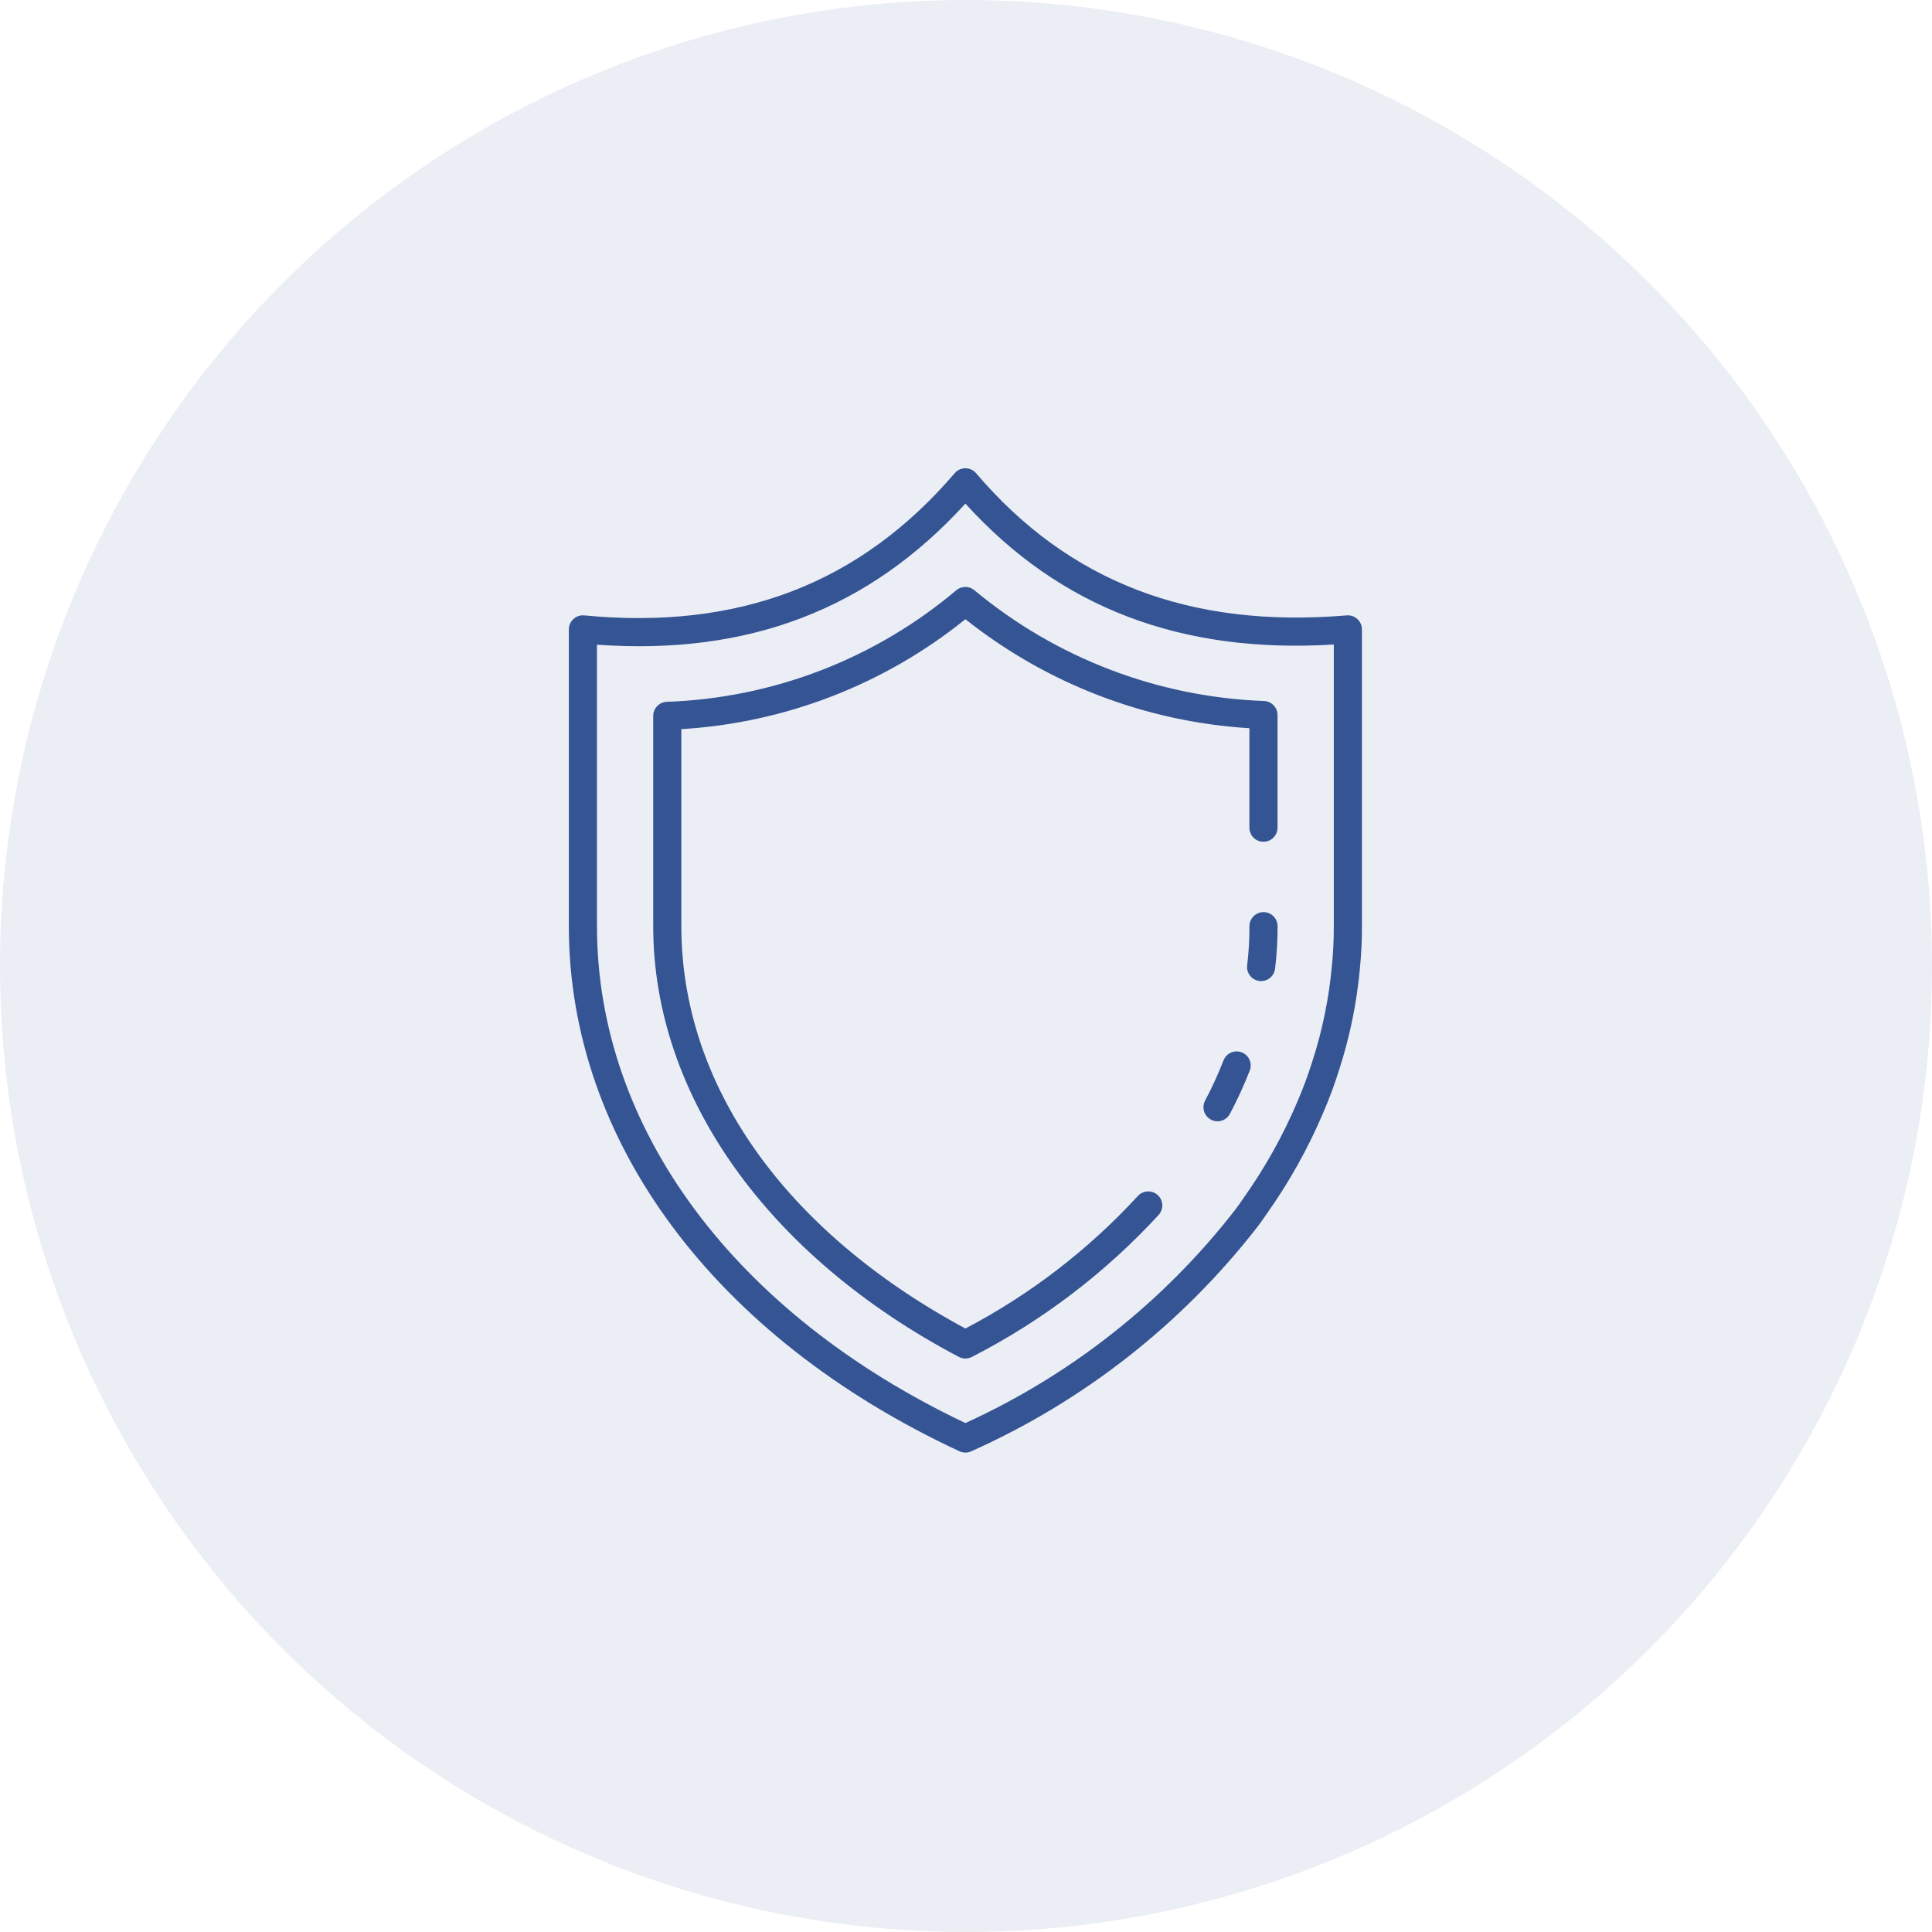
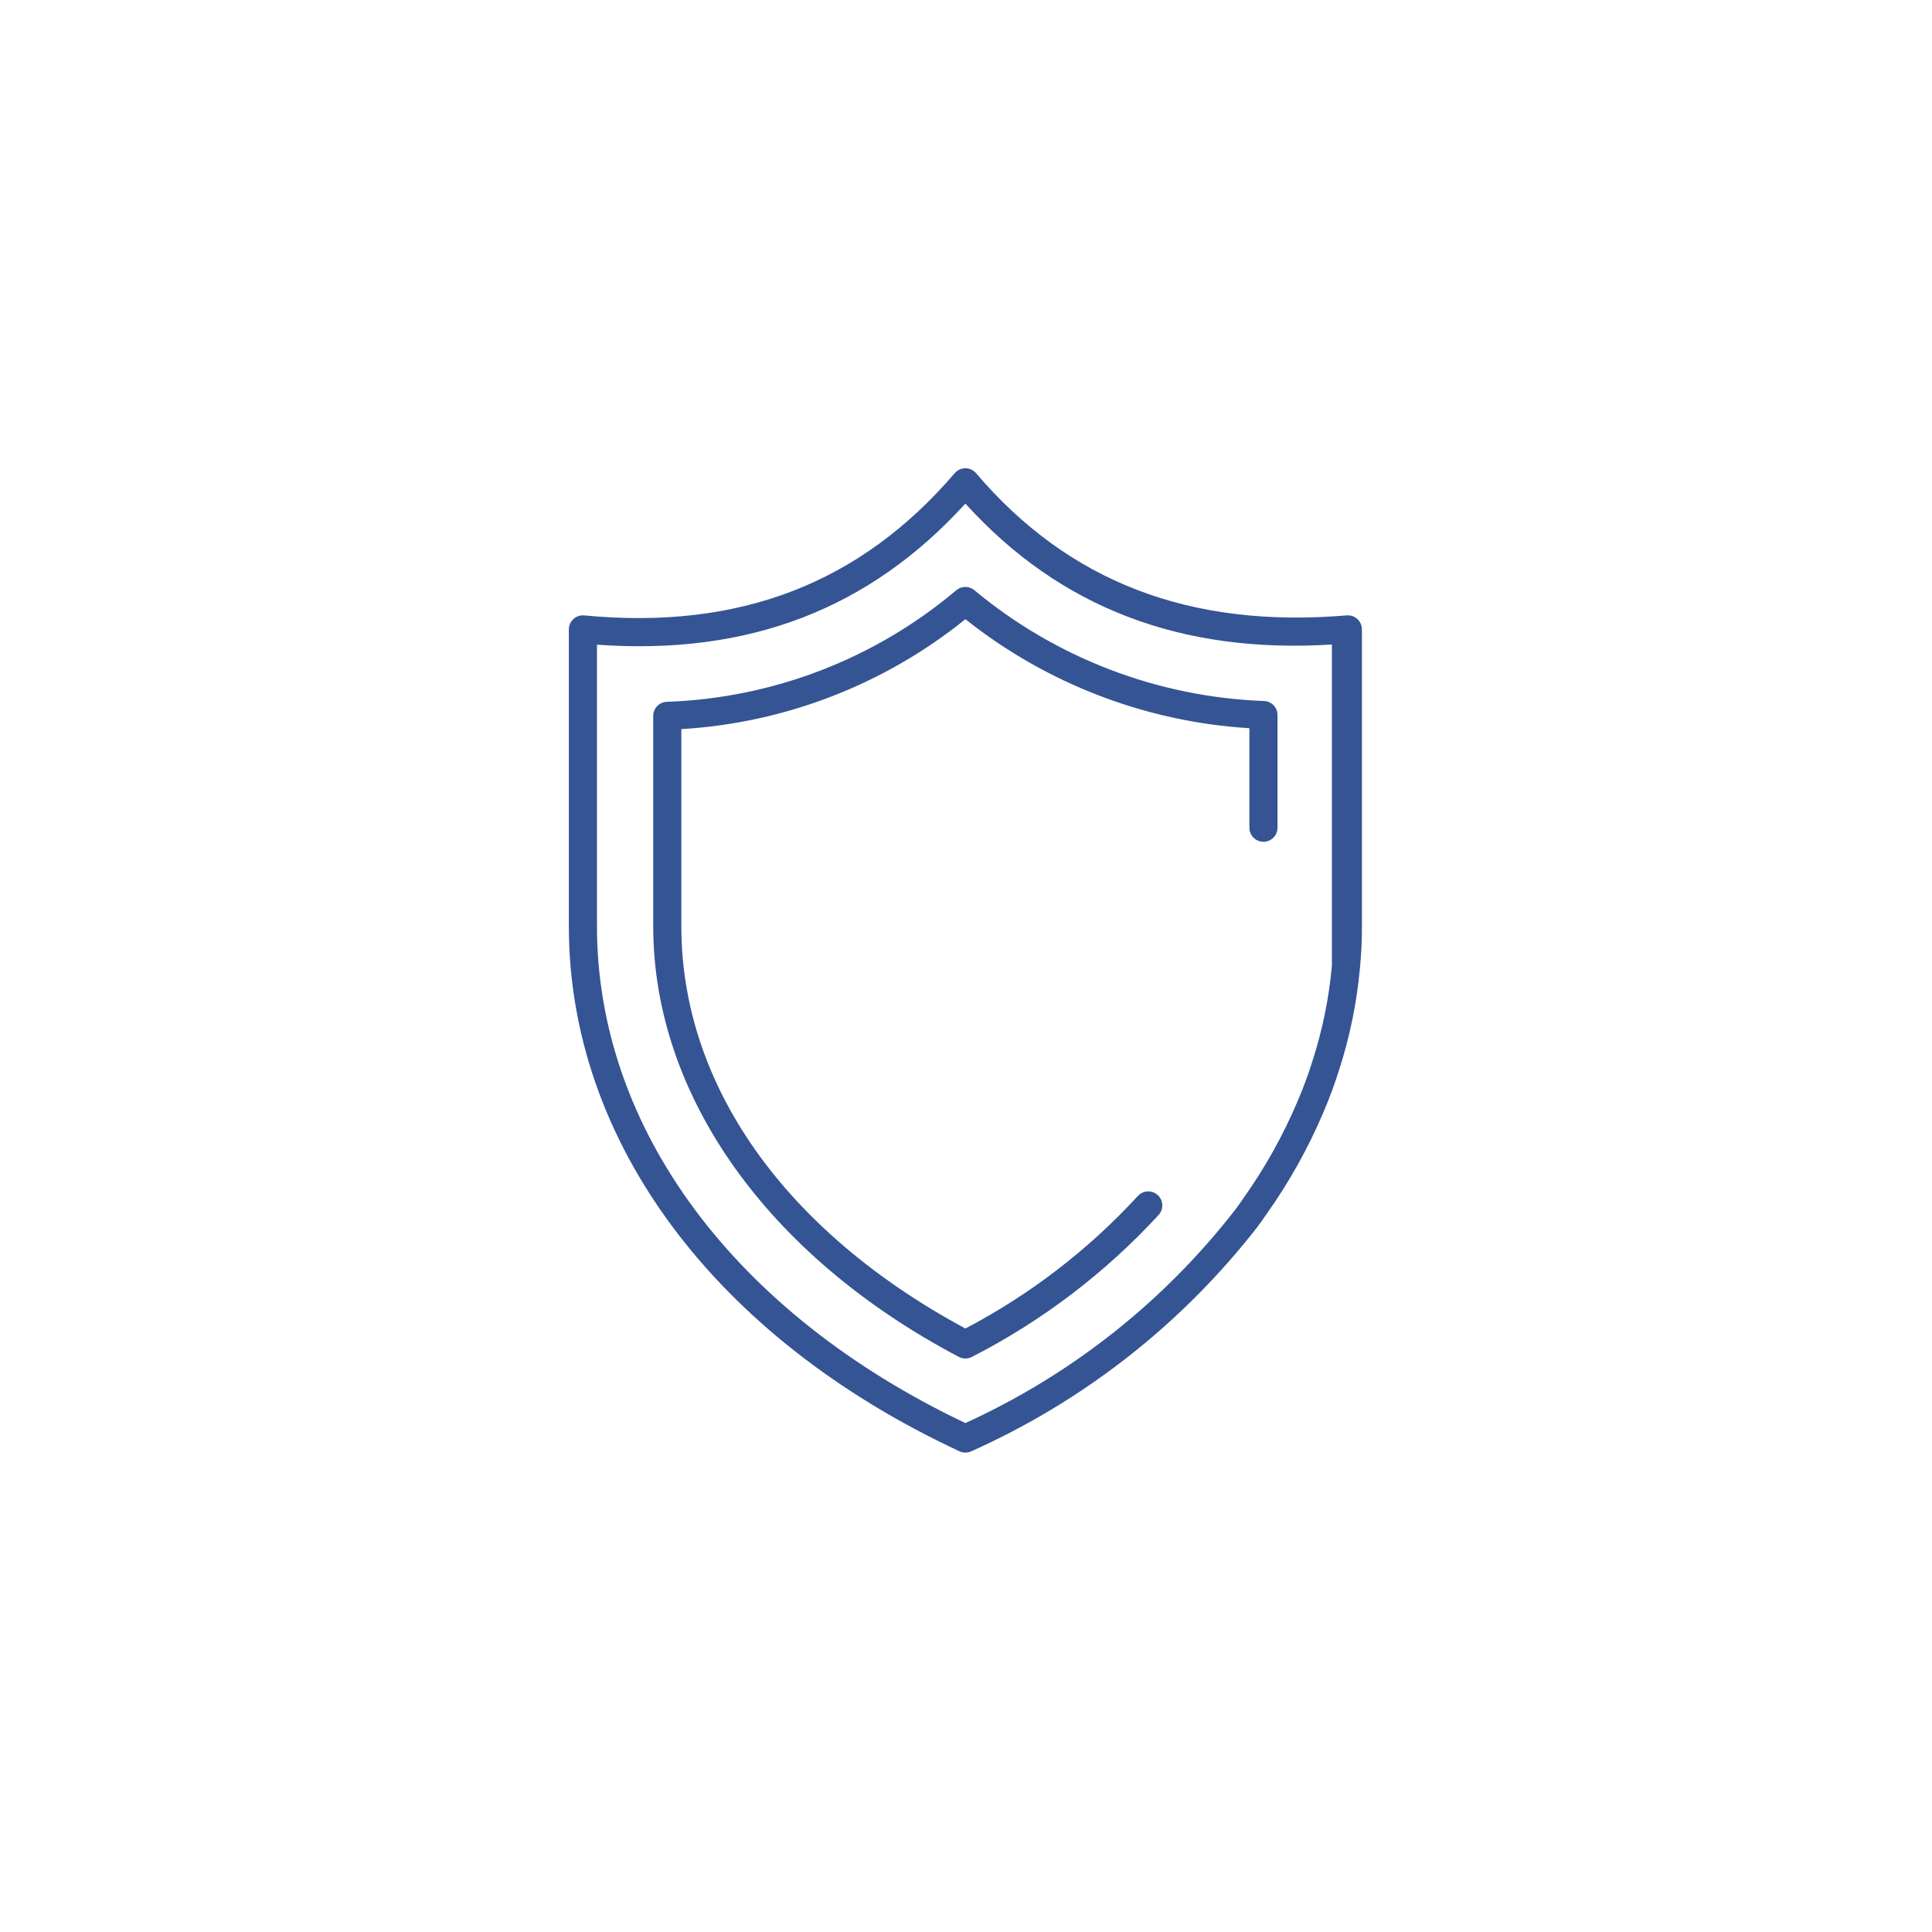
<svg xmlns="http://www.w3.org/2000/svg" width="557" height="557" viewBox="0 0 557 557" fill="none">
-   <circle cx="278.5" cy="278.5" r="278.5" fill="#355494" fill-opacity="0.1" />
-   <path d="M278.324 418.784C277.733 418.784 277.149 418.656 276.614 418.407C206.101 385.585 164 328.999 164 267.041V181.459C164 180.895 164.118 180.336 164.346 179.819C164.574 179.303 164.908 178.84 165.326 178.459C165.743 178.077 166.236 177.786 166.774 177.608C167.311 177.429 167.88 177.365 168.443 177.422C213.001 181.695 247.951 168.28 275.243 136.419C275.624 135.974 276.096 135.617 276.628 135.372C277.16 135.127 277.739 135 278.324 135C278.911 135.001 279.49 135.129 280.021 135.375C280.553 135.622 281.026 135.981 281.405 136.427C308.105 167.777 343.08 181.216 388.258 177.418C388.818 177.371 389.382 177.441 389.913 177.624C390.444 177.807 390.932 178.098 391.345 178.479C391.758 178.86 392.087 179.323 392.311 179.838C392.536 180.354 392.651 180.91 392.649 181.472V267.041C392.662 271.102 392.467 275.161 392.065 279.203C391.164 289.125 389.158 298.915 386.085 308.392C384.774 312.599 383.242 316.735 381.496 320.781C377.135 331.042 371.683 340.805 365.235 349.901C364.424 351.118 363.476 352.415 362.523 353.708C340.748 381.711 312.42 403.93 280.035 418.407C279.499 418.656 278.915 418.784 278.324 418.784ZM172.108 185.866V267.041C172.108 325.265 211.777 378.685 278.324 410.27C308.768 396.402 335.403 375.372 355.955 348.977C356.872 347.761 357.739 346.577 358.53 345.373C364.68 336.713 369.878 327.415 374.032 317.639C375.676 313.829 377.12 309.936 378.358 305.976C381.257 297.035 383.146 287.798 383.989 278.436C384.371 274.65 384.555 270.846 384.541 267.041V185.818C340.351 188.514 305.515 175.176 278.324 145.188C250.586 175.658 215.758 188.996 172.108 185.866Z" fill="#355494" />
-   <path d="M363.586 282.851C363.416 282.852 363.247 282.841 363.079 282.819C362.012 282.685 361.043 282.133 360.383 281.285C359.723 280.437 359.427 279.361 359.56 278.294C360.013 274.56 360.233 270.802 360.217 267.04C360.211 265.965 360.633 264.932 361.39 264.168C362.146 263.404 363.175 262.971 364.25 262.966C365.326 262.96 366.359 263.382 367.123 264.139C367.887 264.895 368.319 265.924 368.325 267V267.04C368.342 271.138 368.101 275.232 367.603 279.3C367.481 280.279 367.005 281.181 366.265 281.834C365.526 282.488 364.573 282.85 363.586 282.851ZM351.01 323.27C350.312 323.269 349.626 323.089 349.018 322.745C348.41 322.402 347.902 321.907 347.541 321.309C347.181 320.712 346.981 320.031 346.961 319.333C346.94 318.635 347.101 317.944 347.426 317.327C349.421 313.562 351.197 309.685 352.745 305.716C352.937 305.219 353.224 304.765 353.591 304.38C353.959 303.994 354.398 303.684 354.885 303.469C355.372 303.253 355.896 303.135 356.428 303.122C356.961 303.109 357.49 303.201 357.987 303.393C358.484 303.585 358.938 303.872 359.323 304.239C359.709 304.606 360.018 305.046 360.234 305.533C360.45 306.019 360.567 306.544 360.58 307.076C360.593 307.608 360.502 308.138 360.31 308.635C358.649 312.899 356.742 317.062 354.598 321.105C354.254 321.758 353.737 322.305 353.105 322.687C352.473 323.069 351.748 323.27 351.01 323.27Z" fill="#355494" />
+   <path d="M278.324 418.784C277.733 418.784 277.149 418.656 276.614 418.407C206.101 385.585 164 328.999 164 267.041V181.459C164 180.895 164.118 180.336 164.346 179.819C164.574 179.303 164.908 178.84 165.326 178.459C165.743 178.077 166.236 177.786 166.774 177.608C167.311 177.429 167.88 177.365 168.443 177.422C213.001 181.695 247.951 168.28 275.243 136.419C275.624 135.974 276.096 135.617 276.628 135.372C277.16 135.127 277.739 135 278.324 135C278.911 135.001 279.49 135.129 280.021 135.375C280.553 135.622 281.026 135.981 281.405 136.427C308.105 167.777 343.08 181.216 388.258 177.418C388.818 177.371 389.382 177.441 389.913 177.624C390.444 177.807 390.932 178.098 391.345 178.479C391.758 178.86 392.087 179.323 392.311 179.838C392.536 180.354 392.651 180.91 392.649 181.472V267.041C392.662 271.102 392.467 275.161 392.065 279.203C391.164 289.125 389.158 298.915 386.085 308.392C384.774 312.599 383.242 316.735 381.496 320.781C377.135 331.042 371.683 340.805 365.235 349.901C364.424 351.118 363.476 352.415 362.523 353.708C340.748 381.711 312.42 403.93 280.035 418.407C279.499 418.656 278.915 418.784 278.324 418.784ZM172.108 185.866V267.041C172.108 325.265 211.777 378.685 278.324 410.27C308.768 396.402 335.403 375.372 355.955 348.977C356.872 347.761 357.739 346.577 358.53 345.373C364.68 336.713 369.878 327.415 374.032 317.639C375.676 313.829 377.12 309.936 378.358 305.976C381.257 297.035 383.146 287.798 383.989 278.436V185.818C340.351 188.514 305.515 175.176 278.324 145.188C250.586 175.658 215.758 188.996 172.108 185.866Z" fill="#355494" />
  <path d="M278.324 391.662C277.666 391.66 277.018 391.501 276.435 391.196C221.263 362.14 188.324 315.725 188.324 267.04V206.392C188.323 205.349 188.723 204.346 189.442 203.592C190.161 202.837 191.143 202.388 192.184 202.337C222.842 201.285 252.256 189.953 275.697 170.165C276.428 169.549 277.353 169.212 278.308 169.212C279.263 169.212 280.188 169.549 280.919 170.165C304.475 189.755 333.859 200.986 364.477 202.102C365.514 202.158 366.49 202.61 367.203 203.364C367.917 204.119 368.314 205.118 368.312 206.156V238.629C368.312 239.705 367.885 240.736 367.125 241.496C366.364 242.256 365.333 242.683 364.258 242.683C363.183 242.683 362.152 242.256 361.391 241.496C360.631 240.736 360.204 239.705 360.204 238.629V209.947C330.335 208.107 301.752 197.135 278.324 178.516C254.987 197.339 226.361 208.418 196.432 210.21V267.04C196.432 312.79 226.246 354.965 278.324 383.015C296.942 373.25 313.738 360.351 327.974 344.882C328.327 344.474 328.758 344.141 329.241 343.902C329.724 343.663 330.25 343.522 330.788 343.489C331.326 343.455 331.865 343.529 332.374 343.707C332.883 343.884 333.352 344.161 333.753 344.522C334.153 344.883 334.478 345.32 334.708 345.808C334.937 346.295 335.067 346.824 335.09 347.363C335.113 347.901 335.028 348.439 334.841 348.944C334.654 349.45 334.367 349.913 333.999 350.306C318.627 367.007 300.417 380.851 280.213 391.196C279.63 391.501 278.982 391.66 278.324 391.662Z" fill="#355494" />
</svg>